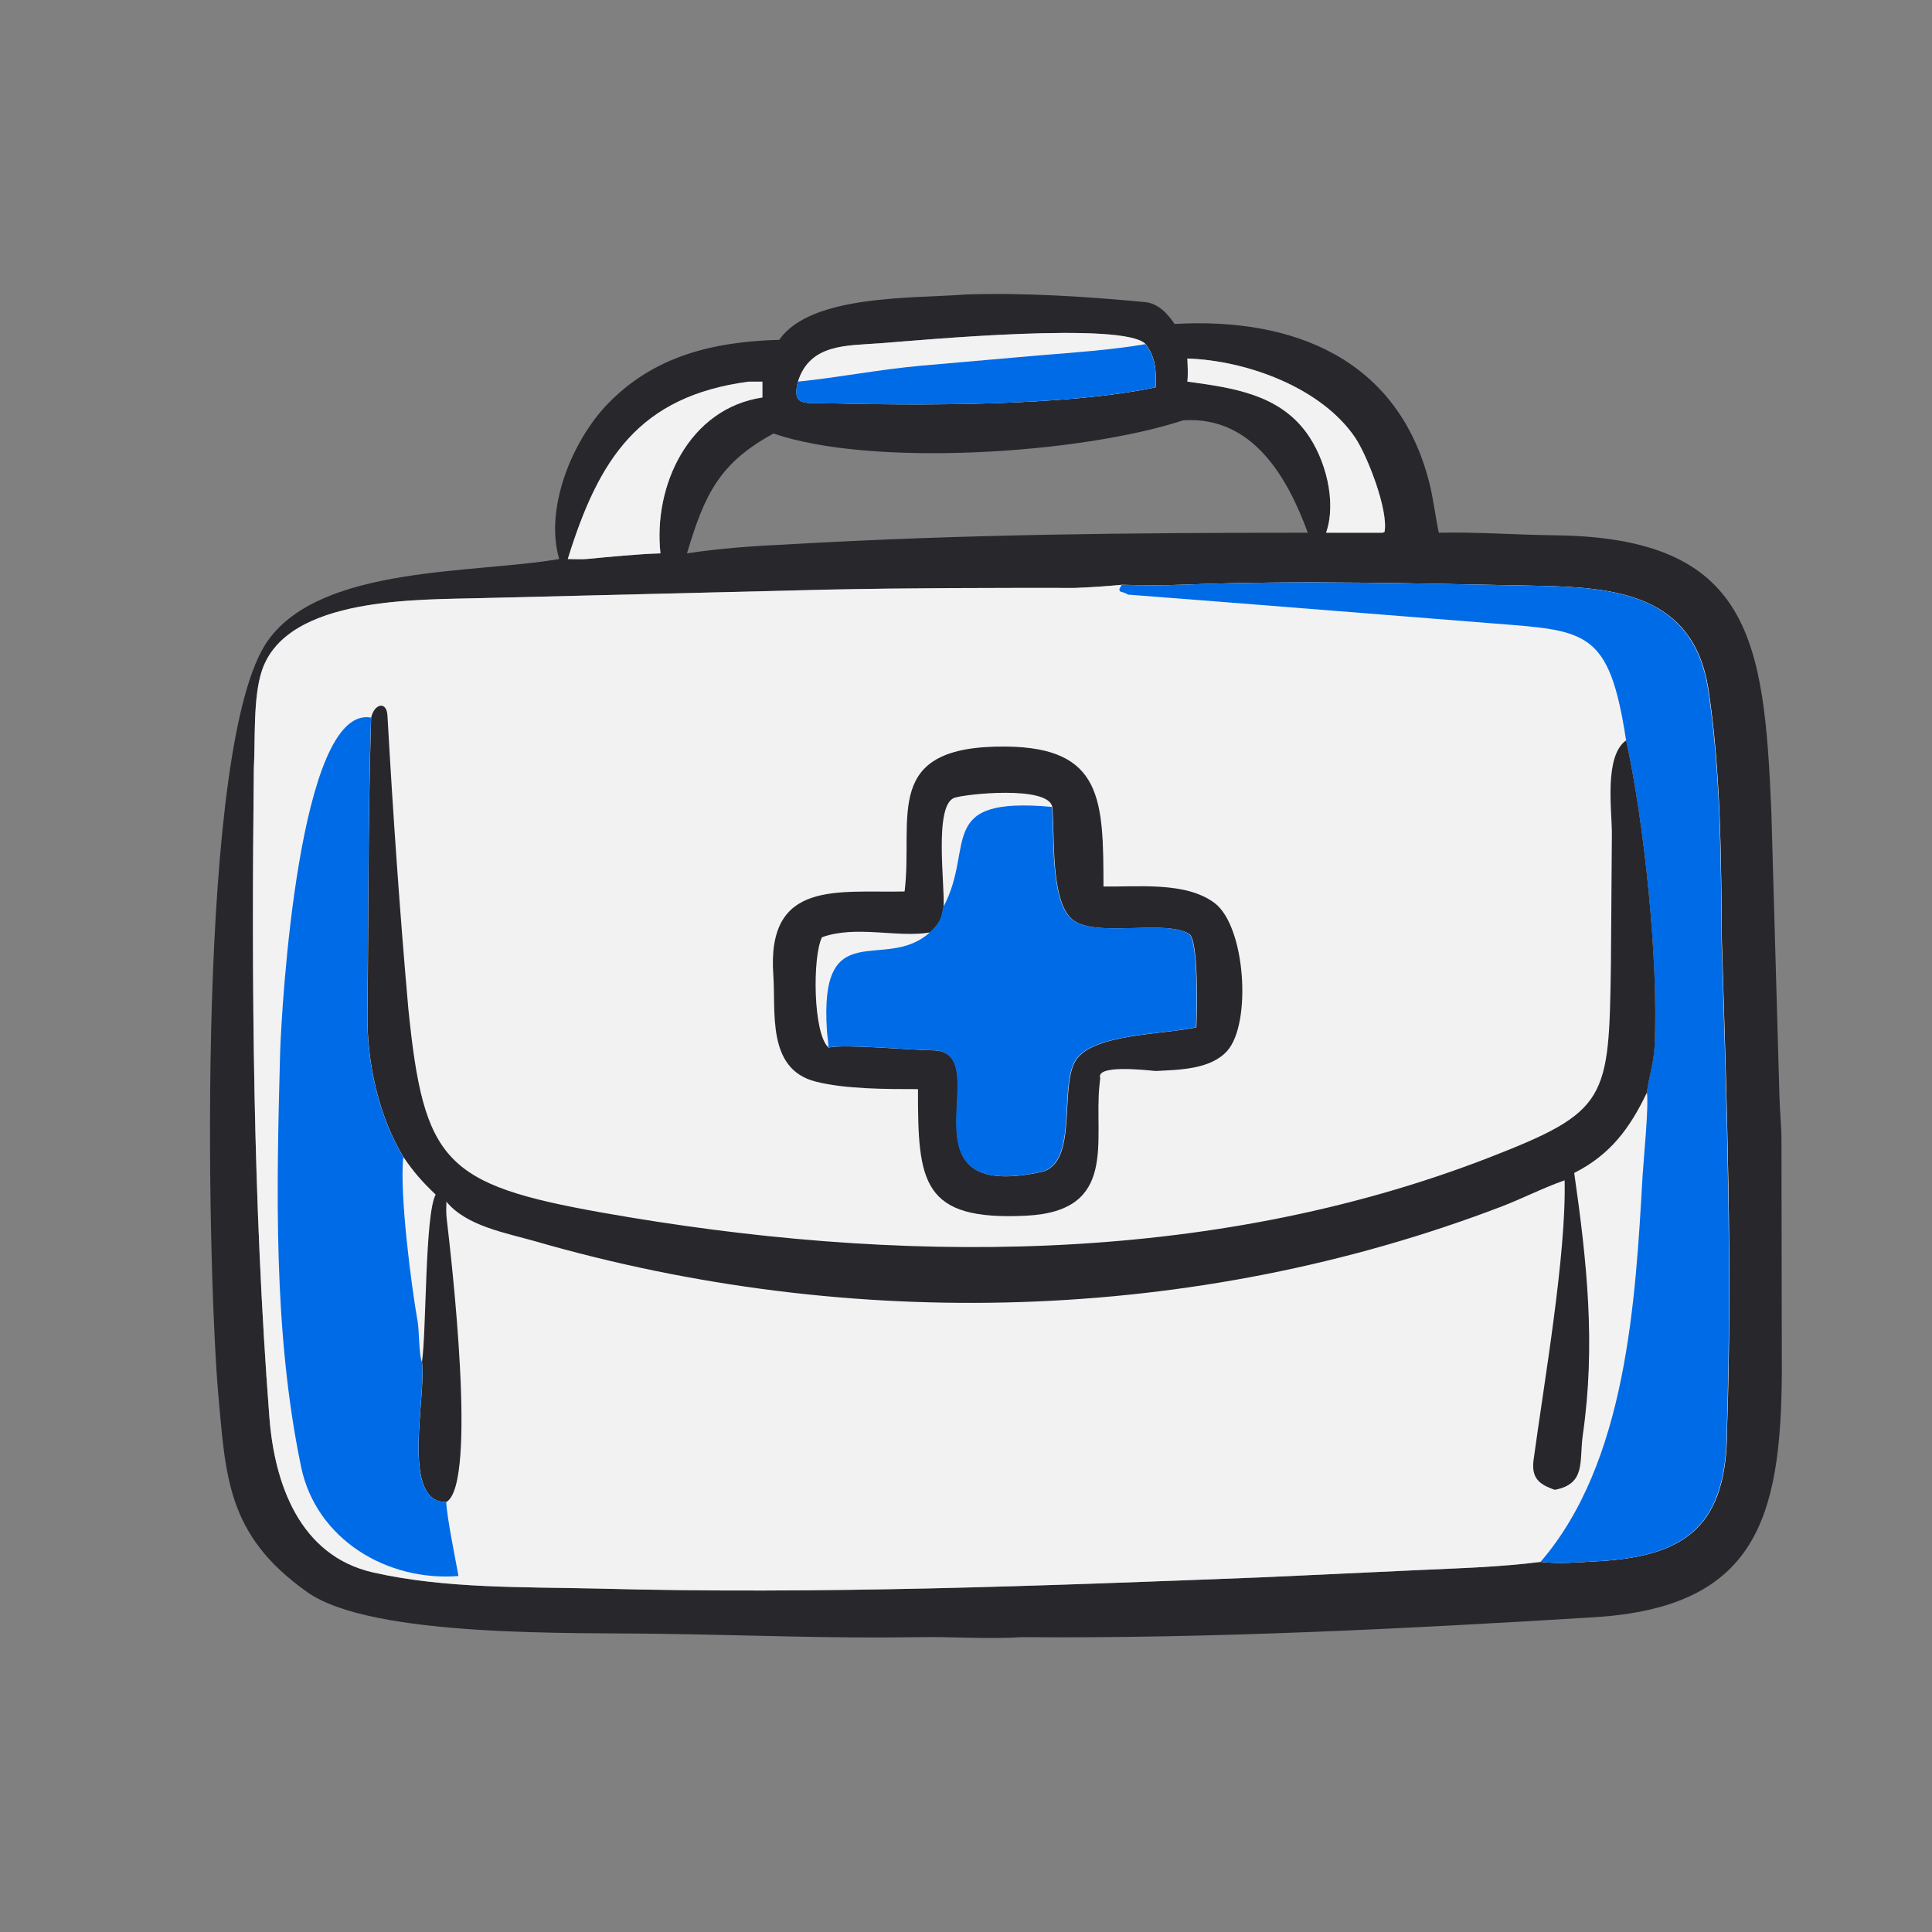
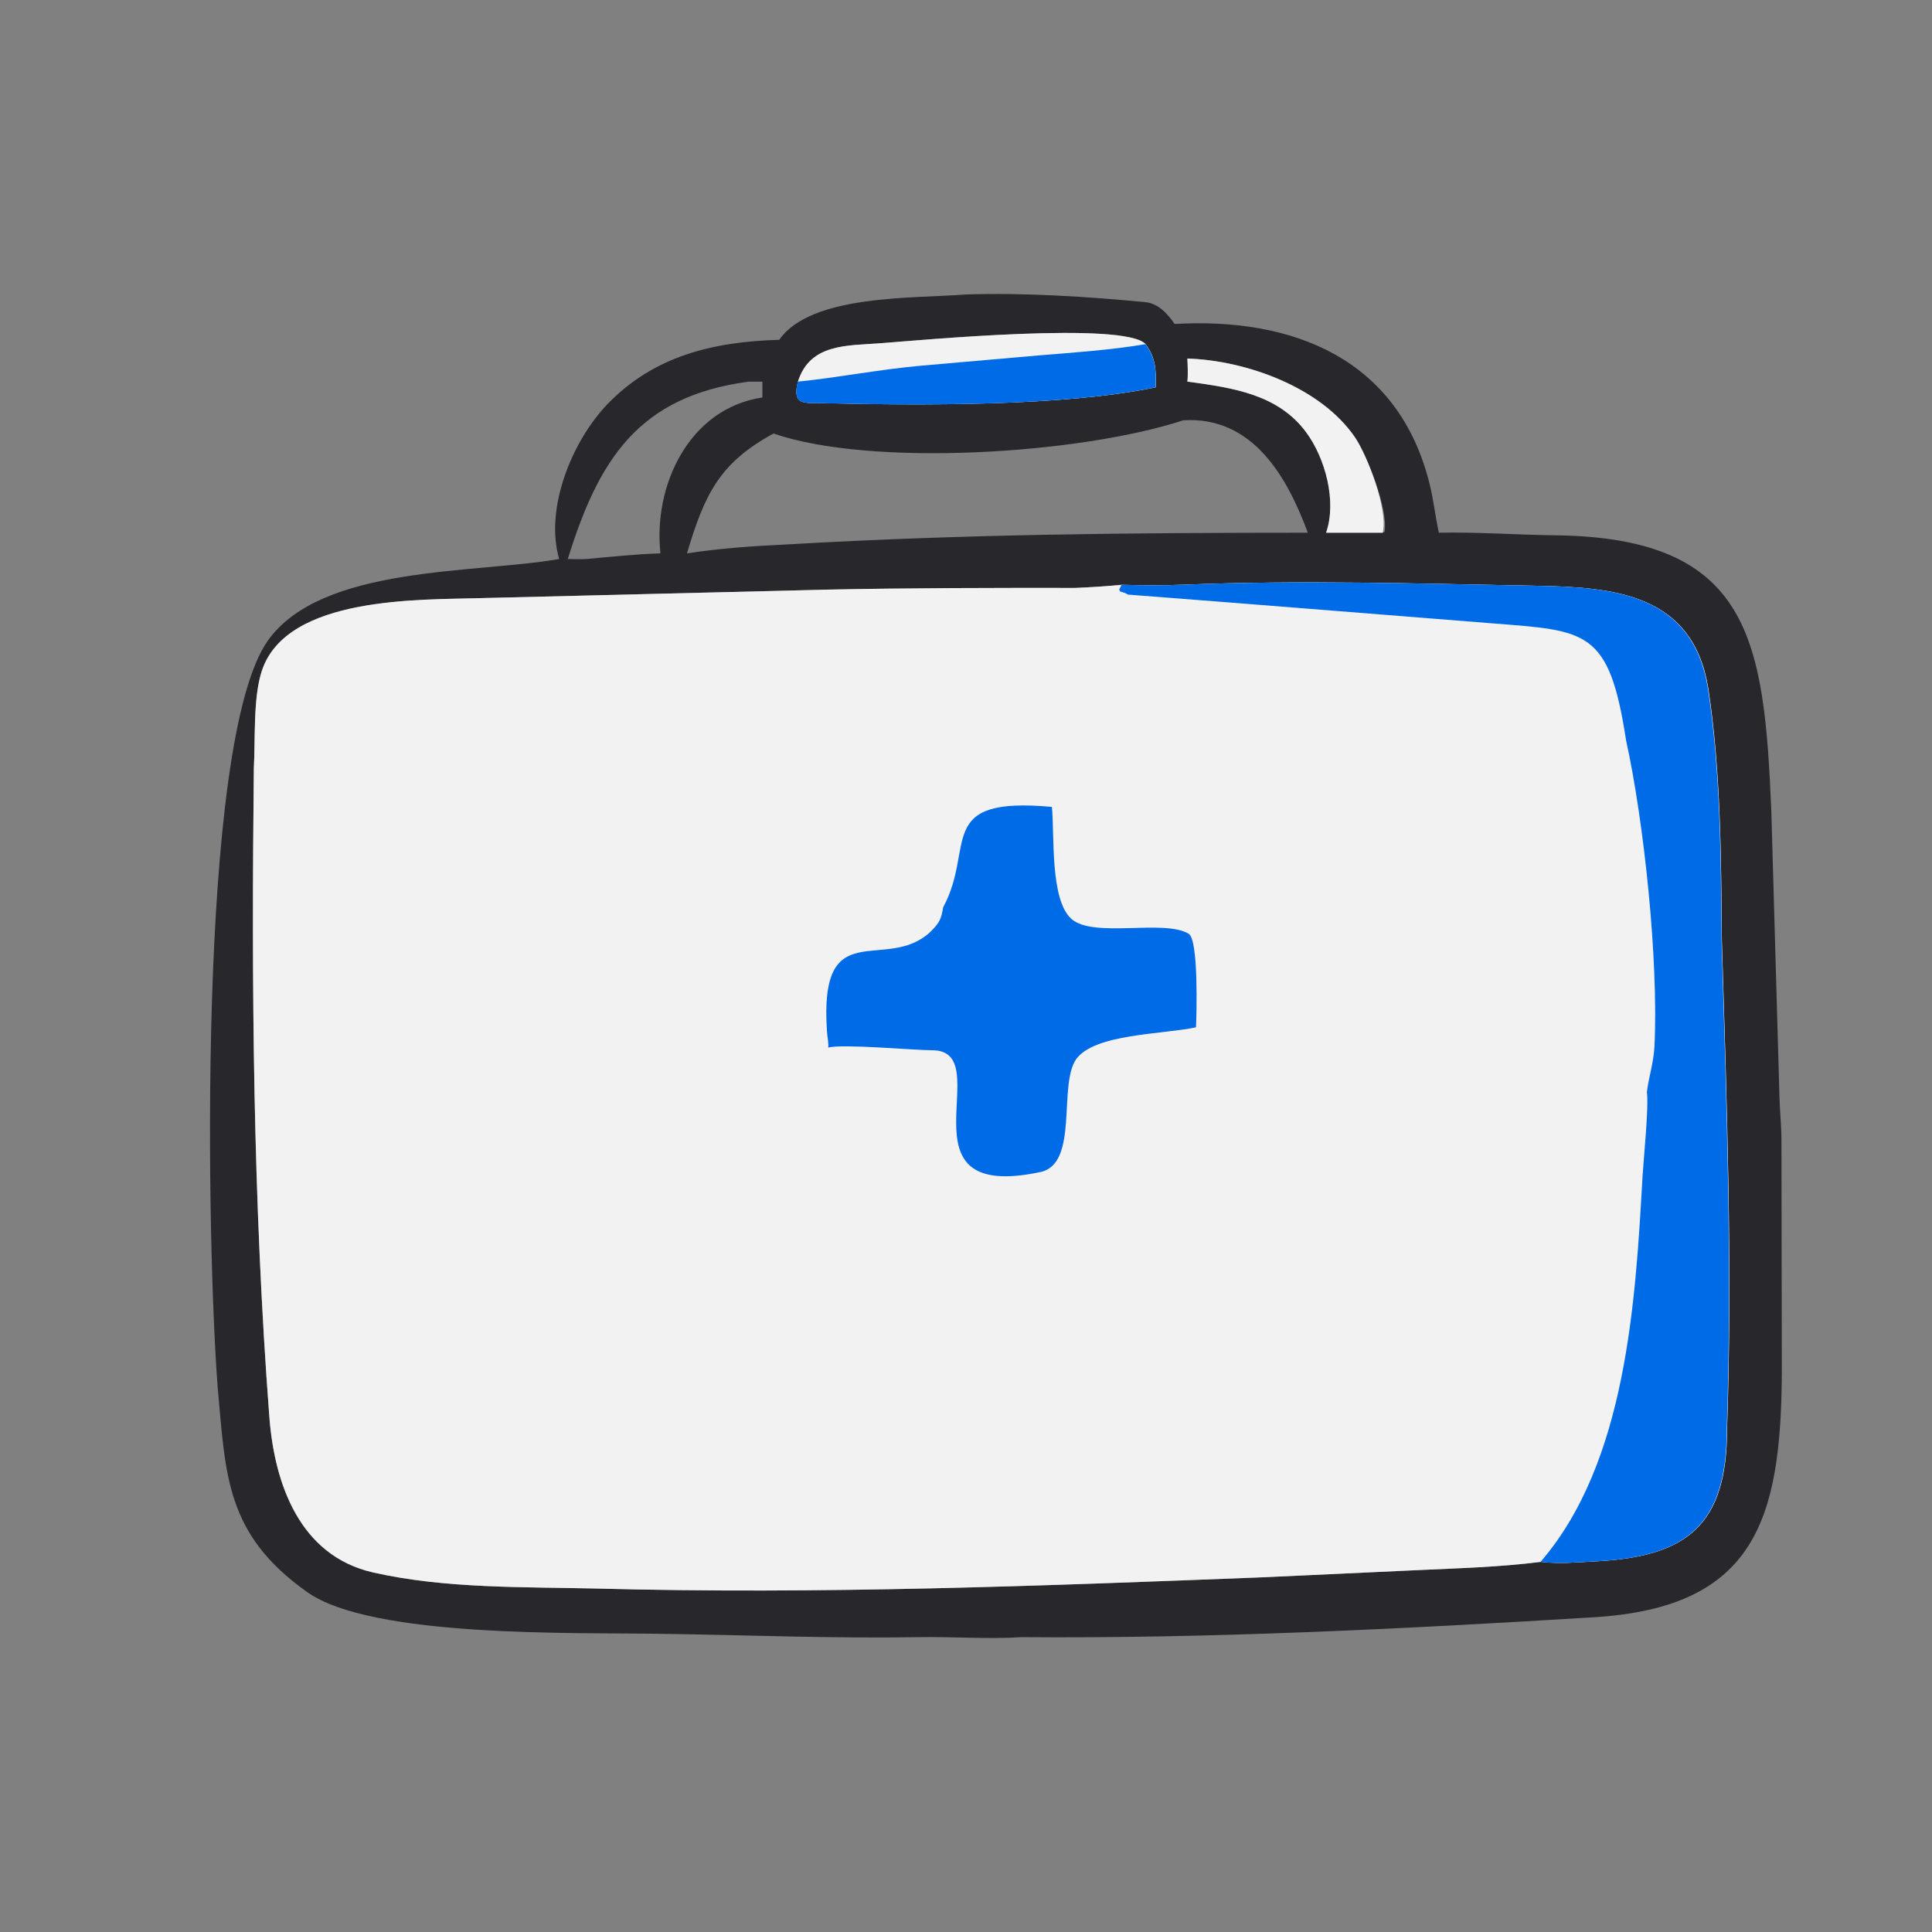
<svg xmlns="http://www.w3.org/2000/svg" width="26" height="26" viewBox="0 0 26 26" fill="none">
  <rect x="0" y="0" width="26" height="26" fill="#808080" stroke="none" />
  <path d="M10.487 4.573C10.914 3.957 12.31 4.019 12.995 3.963C13.793 3.937 14.619 3.991 15.413 4.066C15.588 4.083 15.716 4.225 15.807 4.36C17.412 4.268 18.817 4.834 19.236 6.501C19.292 6.724 19.315 6.946 19.363 7.169C19.87 7.158 20.42 7.198 20.927 7.204C23.566 7.234 23.741 8.619 23.838 10.925L23.947 14.758C23.952 14.946 23.973 15.148 23.974 15.334L23.979 18.479C23.967 20.44 23.626 21.631 21.454 21.764C18.935 21.919 16.281 22.053 13.753 22.032C13.303 22.061 12.817 22.024 12.364 22.032C11.198 22.052 10.038 22.002 8.873 21.987C7.734 21.968 5.005 22.043 4.135 21.426C3.037 20.649 3.038 19.856 2.931 18.688C2.789 16.908 2.636 9.977 3.607 8.618C4.332 7.606 6.383 7.722 7.525 7.523C7.327 6.842 7.699 5.935 8.173 5.441C8.803 4.785 9.61 4.598 10.487 4.573ZM15.417 4.631C15.131 4.322 12.392 4.578 11.852 4.619C11.402 4.654 10.901 4.619 10.738 5.136C10.658 5.466 10.82 5.419 11.104 5.426C12.348 5.456 14.32 5.471 15.553 5.212C15.559 4.988 15.557 4.821 15.417 4.631ZM15.098 7.87C14.88 7.89 14.689 7.903 14.47 7.912C13.368 7.911 12.229 7.912 11.128 7.935L6.481 8.049C5.66 8.074 3.865 8.017 3.526 9.021C3.403 9.385 3.438 9.956 3.416 10.339C3.384 13.25 3.403 16.166 3.625 19.07C3.693 19.959 4.027 20.937 5.024 21.162C5.992 21.381 7.047 21.355 8.037 21.378C11.021 21.458 13.999 21.343 16.98 21.227C16.996 21.226 17.012 21.226 17.028 21.225L19.078 21.13C19.633 21.104 20.185 21.089 20.736 21.019C20.987 21.049 21.224 21.025 21.474 21.012C22.701 20.95 23.242 20.527 23.242 19.23C23.317 17.041 23.239 14.849 23.172 12.662C23.162 11.535 23.159 10.378 22.989 9.262C22.783 7.995 21.732 7.902 20.676 7.883C19.084 7.854 17.514 7.805 15.923 7.869C15.657 7.879 15.364 7.877 15.098 7.87ZM15.979 4.825C15.983 4.919 15.99 5.044 15.979 5.136C15.986 5.136 15.993 5.137 16 5.138C16.583 5.219 17.199 5.303 17.579 5.819C17.837 6.169 17.992 6.749 17.846 7.169H18.608L18.633 7.157C18.685 6.856 18.397 6.126 18.237 5.889C17.777 5.211 16.768 4.85 15.979 4.825ZM10.075 5.136C8.598 5.333 8.058 6.176 7.641 7.523C7.72 7.524 7.815 7.529 7.893 7.523C8.192 7.495 8.591 7.455 8.888 7.447C8.788 6.532 9.274 5.496 10.26 5.349V5.136H10.075ZM15.925 5.656C14.518 6.115 11.717 6.286 10.41 5.834C9.686 6.227 9.482 6.649 9.245 7.447C9.677 7.38 10.149 7.347 10.585 7.327C12.982 7.188 15.218 7.17 17.6 7.169C17.327 6.429 16.863 5.598 15.925 5.656Z" fill="#27272C" />
  <path d="M15.098 7.87C14.88 7.89 14.689 7.903 14.47 7.912C13.368 7.911 12.229 7.912 11.128 7.935L6.481 8.049C5.66 8.074 3.865 8.017 3.526 9.021C3.403 9.385 3.438 9.956 3.416 10.339C3.384 13.25 3.403 16.166 3.625 19.07C3.693 19.959 4.027 20.937 5.024 21.162C5.992 21.381 7.047 21.355 8.037 21.378C11.021 21.458 13.999 21.343 16.98 21.227L17.028 21.225L19.078 21.13C19.633 21.104 20.185 21.089 20.736 21.019C20.987 21.049 21.224 21.025 21.474 21.012C22.701 20.95 23.242 20.527 23.242 19.23C23.317 17.041 23.239 14.849 23.172 12.662C23.162 11.535 23.159 10.378 22.989 9.262C22.783 7.995 21.732 7.902 20.676 7.883C19.084 7.854 17.514 7.805 15.923 7.869C15.657 7.879 15.364 7.877 15.098 7.87Z" fill="#F2F2F2" />
-   <path d="M15.979 4.825C15.983 4.919 15.99 5.044 15.979 5.136L16 5.138C16.583 5.219 17.199 5.303 17.579 5.819C17.837 6.169 17.992 6.749 17.846 7.169H18.608L18.633 7.157C18.685 6.856 18.397 6.126 18.237 5.889C17.777 5.211 16.768 4.85 15.979 4.825Z" fill="#F2F2F2" />
-   <path d="M10.075 5.136C8.598 5.333 8.058 6.176 7.641 7.523C7.72 7.524 7.815 7.529 7.893 7.523C8.192 7.495 8.591 7.455 8.888 7.447C8.788 6.532 9.274 5.496 10.26 5.349V5.136H10.075Z" fill="#F2F2F2" />
+   <path d="M15.979 4.825C15.983 4.919 15.99 5.044 15.979 5.136L16 5.138C16.583 5.219 17.199 5.303 17.579 5.819C17.837 6.169 17.992 6.749 17.846 7.169H18.608C18.685 6.856 18.397 6.126 18.237 5.889C17.777 5.211 16.768 4.85 15.979 4.825Z" fill="#F2F2F2" />
  <path d="M15.417 4.631C15.131 4.322 12.392 4.578 11.852 4.619C11.402 4.654 10.901 4.619 10.738 5.136C10.658 5.466 10.82 5.419 11.104 5.426C12.348 5.456 14.32 5.471 15.553 5.212C15.559 4.988 15.557 4.821 15.417 4.631Z" fill="#F2F2F2" />
  <path d="M10.736 5.136C11.277 5.082 11.827 4.972 12.4 4.921L13.979 4.783C14.422 4.747 14.977 4.708 15.415 4.631C15.556 4.822 15.558 4.988 15.551 5.212C14.318 5.471 12.347 5.457 11.103 5.427C10.819 5.42 10.656 5.466 10.736 5.136Z" fill="#006BE7" />
  <path d="M15.094 7.87C15.36 7.877 15.653 7.88 15.919 7.869C17.51 7.805 19.08 7.854 20.672 7.883C21.728 7.902 22.779 7.995 22.984 9.262C23.155 10.378 23.158 11.535 23.168 12.662C23.235 14.849 23.312 17.042 23.238 19.23C23.237 20.527 22.697 20.95 21.47 21.012C21.219 21.025 20.983 21.049 20.732 21.019C21.89 19.678 22.01 17.507 22.105 15.824C22.118 15.607 22.191 14.882 22.163 14.701C22.184 14.504 22.254 14.309 22.265 14.08C22.321 12.917 22.124 11.058 21.883 9.963C21.655 8.468 21.349 8.489 20.085 8.389C18.45 8.26 16.814 8.127 15.181 8.002C15.14 7.977 15.119 7.974 15.073 7.959L15.062 7.933L15.094 7.87Z" fill="#006BE7" />
-   <path d="M4.995 9.658C5.035 9.472 5.202 9.428 5.214 9.627C5.288 10.942 5.379 12.262 5.495 13.573C5.703 15.636 5.98 15.941 8.099 16.318C12.04 17.018 16.263 17.044 20.042 15.577C21.64 14.956 21.652 14.8 21.679 12.987L21.692 11.218C21.692 10.898 21.586 10.175 21.884 9.963C22.125 11.059 22.322 12.918 22.267 14.08C22.256 14.31 22.186 14.504 22.164 14.702C21.936 15.18 21.673 15.539 21.185 15.785C21.357 16.982 21.475 18.101 21.301 19.308C21.25 19.661 21.349 19.969 20.924 20.049C20.705 19.975 20.606 19.885 20.639 19.642C20.776 18.625 21.08 16.891 21.056 15.884C20.77 15.984 20.487 16.13 20.202 16.239C16.074 17.816 11.44 17.929 7.205 16.705C6.812 16.592 6.278 16.502 6.007 16.171C6.005 16.241 6.003 16.327 6.011 16.396C6.065 16.865 6.434 19.97 6.007 20.213C5.394 20.227 5.733 18.829 5.681 18.347L5.679 18.327C5.74 17.909 5.717 16.347 5.863 16.076C5.684 15.906 5.568 15.774 5.43 15.572C5.097 15.023 4.938 14.302 4.946 13.658C4.961 12.312 4.953 11.006 4.995 9.658Z" fill="#27272C" />
-   <path d="M6.17 21.209C5.213 21.286 4.256 20.719 4.052 19.74C3.674 17.919 3.721 16.006 3.77 14.156C3.788 13.6 4.016 9.477 4.993 9.657C4.951 11.006 4.959 12.311 4.944 13.658C4.936 14.302 5.095 15.022 5.428 15.571C5.373 16.05 5.537 17.32 5.62 17.781C5.642 17.901 5.638 18.24 5.677 18.326L5.68 18.347C5.731 18.828 5.392 20.226 6.005 20.212C6.014 20.42 6.128 20.975 6.17 21.209Z" fill="#006BE7" />
-   <path d="M15.552 14.413C15.394 14.398 14.746 14.326 14.806 14.508L14.796 14.605C14.72 15.356 15.047 16.298 13.813 16.36C12.405 16.431 12.351 15.912 12.354 14.657C11.939 14.657 11.367 14.658 10.968 14.553C10.317 14.381 10.442 13.615 10.407 13.121C10.316 11.832 11.278 12.018 12.174 11.997C12.295 10.995 11.85 10.03 13.539 10.047C14.841 10.06 14.848 10.771 14.85 11.93C15.311 11.938 15.959 11.861 16.346 12.153C16.762 12.468 16.845 13.766 16.518 14.139C16.293 14.395 15.866 14.396 15.552 14.413ZM14.161 10.86C14.111 10.568 12.992 10.684 12.843 10.737C12.564 10.837 12.719 11.923 12.698 12.21C12.673 12.361 12.652 12.412 12.548 12.519L12.52 12.548C12.08 12.624 11.52 12.447 11.062 12.613C10.933 12.866 10.939 13.913 11.151 14.099C11.335 14.046 12.316 14.135 12.551 14.135C13.457 14.136 12.016 16.202 14.014 15.772C14.524 15.653 14.245 14.61 14.486 14.257C14.733 13.911 15.656 13.923 16.1 13.826C16.109 13.649 16.135 12.649 16.003 12.568C15.674 12.366 14.717 12.632 14.422 12.366C14.132 12.103 14.198 11.227 14.161 10.86Z" fill="#27272C" />
  <path d="M14.156 10.859C14.193 11.226 14.127 12.102 14.417 12.365C14.712 12.631 15.669 12.365 15.998 12.567C16.13 12.649 16.104 13.648 16.095 13.825C15.651 13.922 14.728 13.909 14.481 14.256C14.24 14.609 14.519 15.652 14.009 15.771C12.01 16.201 13.452 14.135 12.546 14.134C12.311 14.134 11.33 14.045 11.146 14.098C11.154 14.044 11.132 13.942 11.129 13.879C11.02 12.281 11.911 13.097 12.514 12.547L12.543 12.518C12.647 12.411 12.668 12.36 12.693 12.209C13.132 11.4 12.567 10.714 14.156 10.859Z" fill="#006BE7" />
</svg>